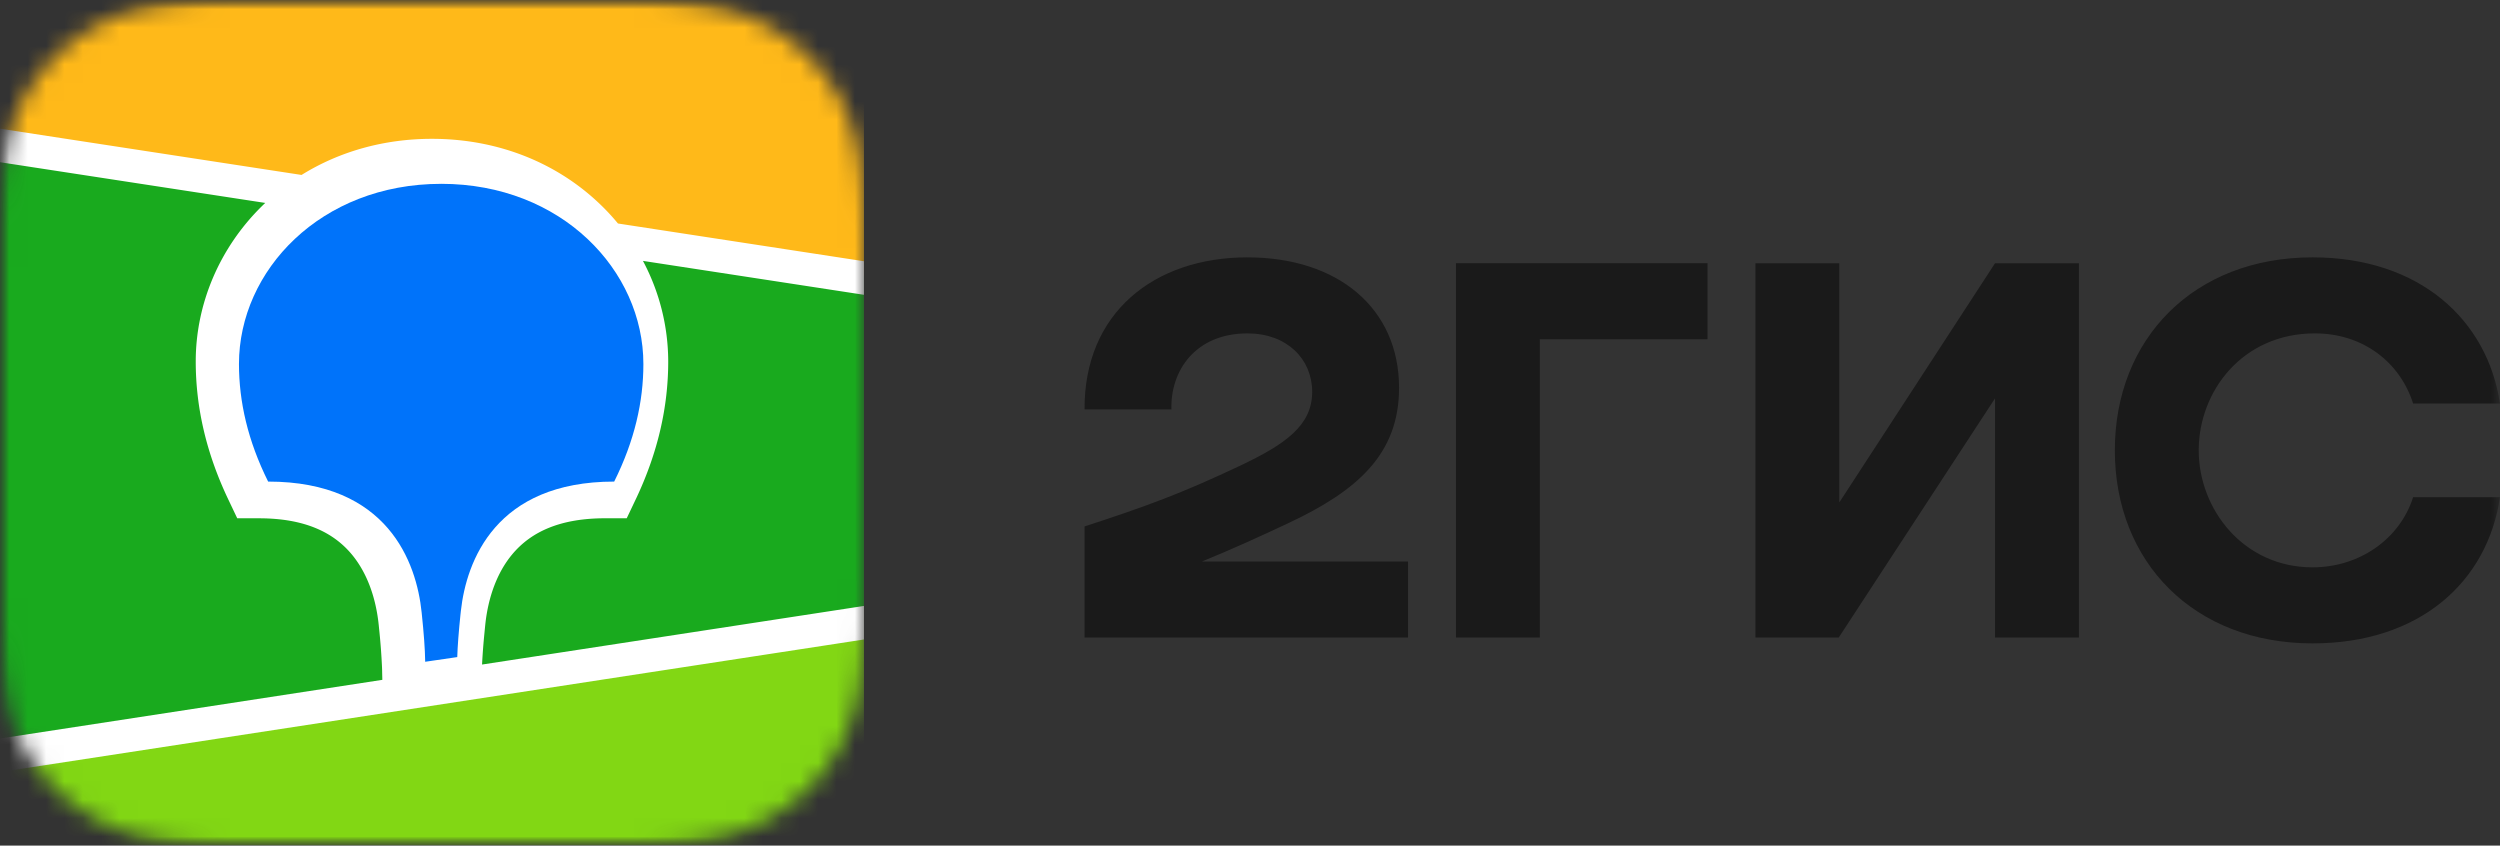
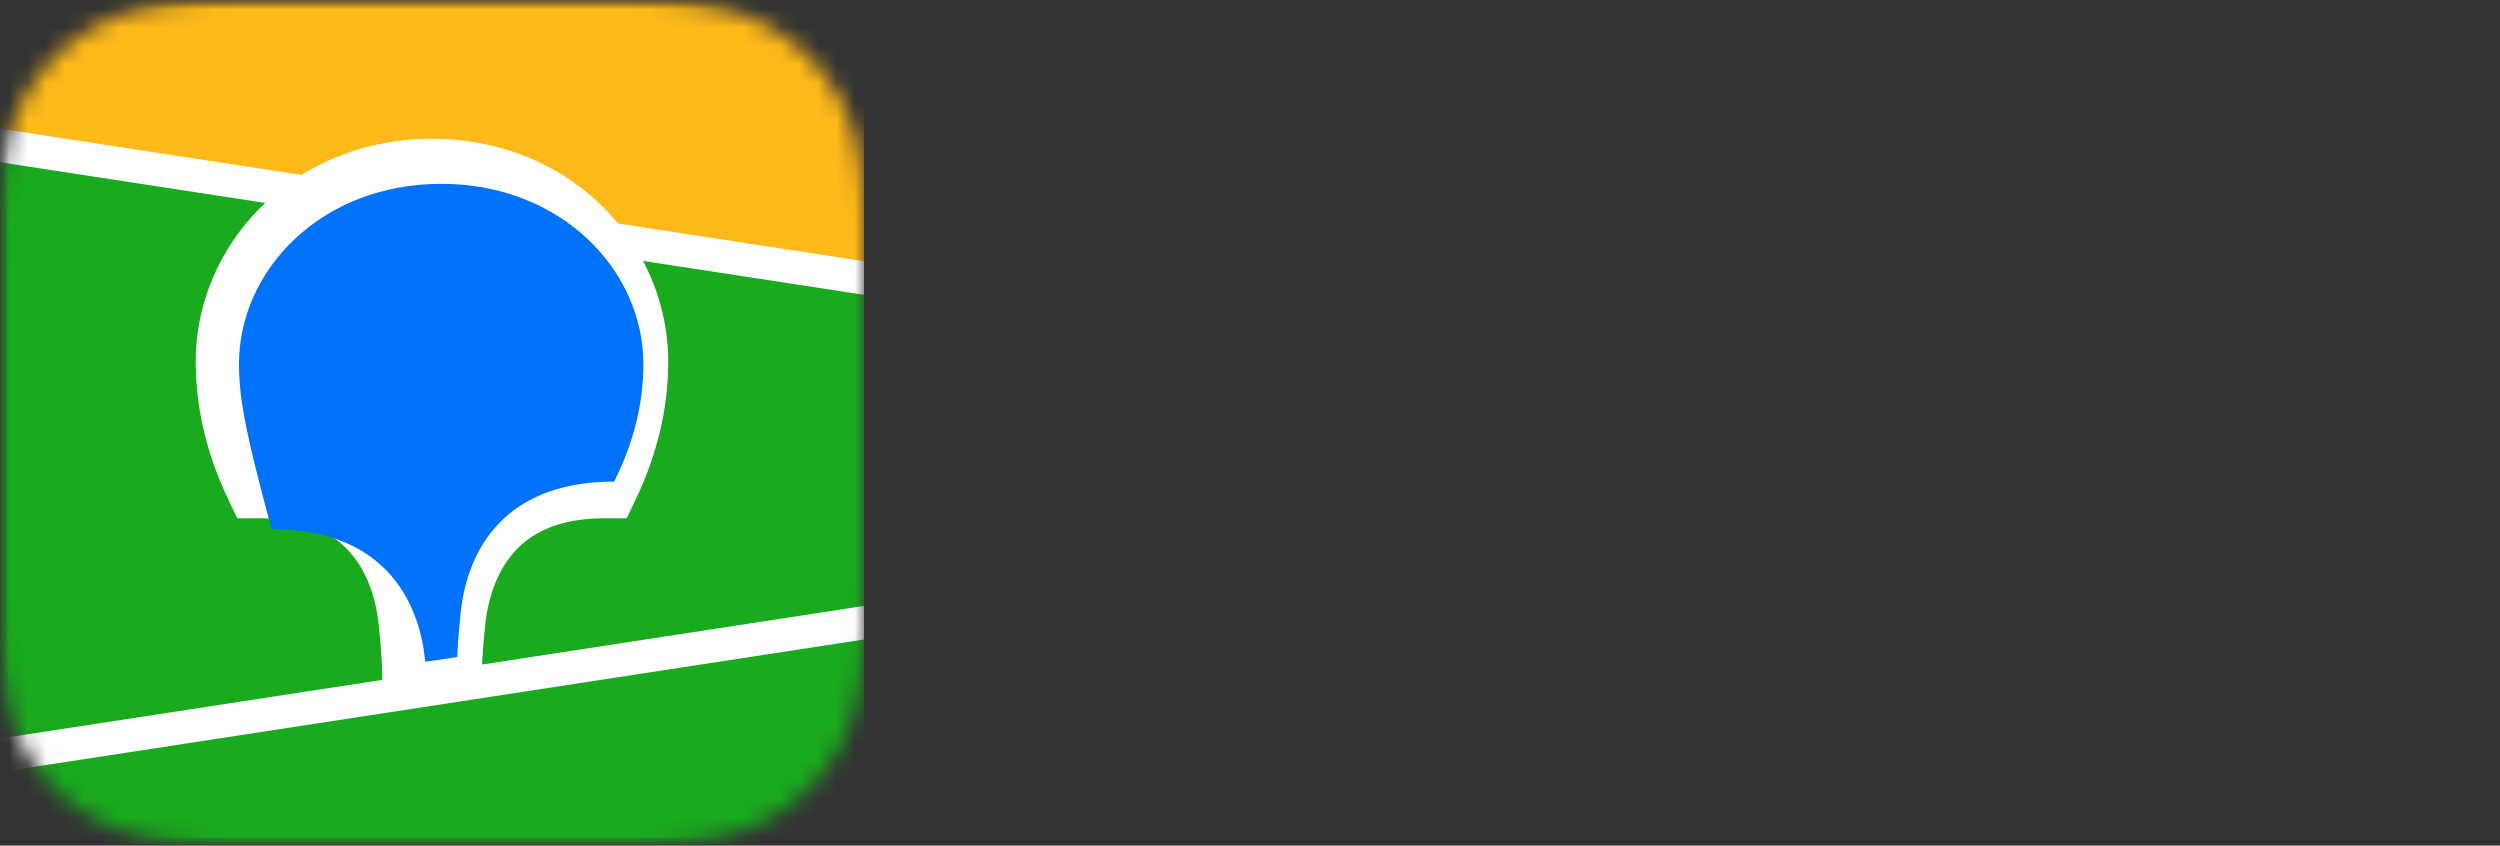
<svg xmlns="http://www.w3.org/2000/svg" width="136" height="46" fill="none">
  <rect width="100%" height="100%" fill="#333333" stroke="none" />
  <mask id="a" style="mask-type:alpha" maskUnits="userSpaceOnUse" x="0" y="0" width="136" height="46">
    <path fill="#EAEAEA" d="M0 0h136v46H0z" />
  </mask>
  <g mask="url(#a)">
    <mask id="b" style="mask-type:alpha" maskUnits="userSpaceOnUse" x="0" y="0" width="47" height="46">
      <path fill-rule="evenodd" clip-rule="evenodd" d="M11.68.02 13.69 0l20.92.008c.317.003.514.007.711.012 1.037.027 2.084.086 3.109.265 1.04.18 2.01.476 2.954.942A9.914 9.914 0 0 1 43.9 2.996a9.618 9.618 0 0 1 1.828 2.435c.483.916.787 1.853.974 2.86.184.992.246 2.004.273 3.008.014.46.02.921.022 1.383L47 13.5v18.174c0 .546 0 1.094-.003 1.641-.002.46-.009.921-.022 1.382-.027 1.003-.089 2.015-.273 3.007a9.903 9.903 0 0 1-.974 2.86 9.626 9.626 0 0 1-1.828 2.434 9.912 9.912 0 0 1-2.516 1.77c-.946.466-1.914.762-2.955.942-1.025.179-2.072.238-3.109.265L32.196 46l-19.803-.011a38.018 38.018 0 0 1-.712-.013c-1.037-.026-2.082-.086-3.108-.265a10.724 10.724 0 0 1-2.955-.941A9.915 9.915 0 0 1 3.102 43a9.65 9.65 0 0 1-1.83-2.434 9.944 9.944 0 0 1-.974-2.861C.114 36.713.054 35.7.026 34.698a59.35 59.35 0 0 1-.021-1.382l-.003-.82L0 14.321c0-.547 0-1.095.004-1.64.003-.462.008-.922.021-1.383.028-1.003.089-2.016.273-3.008a9.91 9.91 0 0 1 .974-2.86A9.623 9.623 0 0 1 3.1 2.997a9.876 9.876 0 0 1 2.518-1.769A10.652 10.652 0 0 1 8.572.284C9.598.106 10.644.047 11.681.019Z" fill="#fff" />
    </mask>
    <g mask="url(#b)">
      <path d="M47 0H0v46h47V0Z" fill="#19AA1E" />
      <path fill-rule="evenodd" clip-rule="evenodd" d="M0 0h47v15L0 7.857V0Z" fill="#FFB919" />
-       <path fill-rule="evenodd" clip-rule="evenodd" d="M0 40.647 47 33v13H0v-5.353Z" fill="#82D714" />
      <path fill-rule="evenodd" clip-rule="evenodd" d="m0 7 16.405 2.517c2.042-1.27 4.472-1.965 7.094-1.965 3.632 0 6.895 1.335 9.27 3.68.3.295.583.605.848.926l13.382 2.054v1.825l-12.023-1.845a11.68 11.68 0 0 1 1.375 5.473c0 2.473-.563 4.938-1.727 7.414l-.036.075-.494 1.04h-1.169c-2.414 0-4.016.71-5.063 1.966-.822.988-1.298 2.318-1.458 3.77l-.005.045-.023.232-.01.101-.019.198a35.498 35.498 0 0 0-.123 1.645L47 32.963v1.825L0 42v-1.825l20.799-3.192-.01-.41-.002-.115-.002-.059-.003-.091a34.207 34.207 0 0 0-.139-1.906l-.015-.146-.025-.254c-.15-1.459-.618-2.806-1.438-3.808-1.035-1.265-2.623-1.985-5.017-1.999h-1.242l-.495-1.041c-1.188-2.5-1.763-4.991-1.763-7.489 0-3.141 1.298-6.178 3.582-8.433.066-.065.132-.13.2-.193L0 8.824V7Z" fill="#fff" />
-       <path fill-rule="evenodd" clip-rule="evenodd" d="M24 10c6.552 0 11 4.716 11 9.802 0 2.043-.476 4.168-1.588 6.396-6.448 0-8.04 4.316-8.34 7.032l-.02.181c-.101.97-.16 1.748-.177 2.334L23.129 36v-.052c-.008-.615-.07-1.477-.187-2.587l-.005-.05c-.278-2.71-1.837-7.113-8.35-7.113C13.477 23.969 13 21.845 13 19.802c0-5.086 4.447-9.801 11-9.801V10Z" fill="#0073FA" />
+       <path fill-rule="evenodd" clip-rule="evenodd" d="M24 10c6.552 0 11 4.716 11 9.802 0 2.043-.476 4.168-1.588 6.396-6.448 0-8.04 4.316-8.34 7.032l-.02.181c-.101.97-.16 1.748-.177 2.334L23.129 36v-.052l-.005-.05c-.278-2.71-1.837-7.113-8.35-7.113C13.477 23.969 13 21.845 13 19.802c0-5.086 4.447-9.801 11-9.801V10Z" fill="#0073FA" />
    </g>
-     <path fill-rule="evenodd" clip-rule="evenodd" d="M67.864 14c-5.083 0-8.896 3.023-8.864 8.273h4.726c-.066-2.1 1.303-4.136 4.138-4.136 2.15 0 3.519 1.4 3.519 3.182 0 1.846-1.499 2.864-3.91 4.01-3.16 1.495-5.052 2.195-8.473 3.309v6.044h17.596v-4.136h-11.21c1.635-.665 3.224-1.394 4.661-2.068 3.812-1.781 6.062-3.786 6.062-7.38 0-4.329-3.325-7.097-8.245-7.097Zm15.902 4.457h9.124v-4.138H79.204v20.363h4.562V18.455v.002Zm16.292-4.137h-4.562v20.363h4.53l8.504-13.013v13.013h4.563V14.32h-4.563l-8.472 13.013V14.32ZM136 27.047h-4.726c-.716 2.257-2.9 3.816-5.474 3.816-3.747 0-6.19-3.15-6.19-6.363 0-3.214 2.378-6.364 6.32-6.364 2.608 0 4.628 1.56 5.344 3.818H136c-.685-4.55-4.368-7.954-10.2-7.954-6.452 0-10.753 4.423-10.753 10.5S119.348 35 125.8 35c5.832 0 9.515-3.34 10.2-7.954Z" fill="#1A1A1A" />
  </g>
</svg>